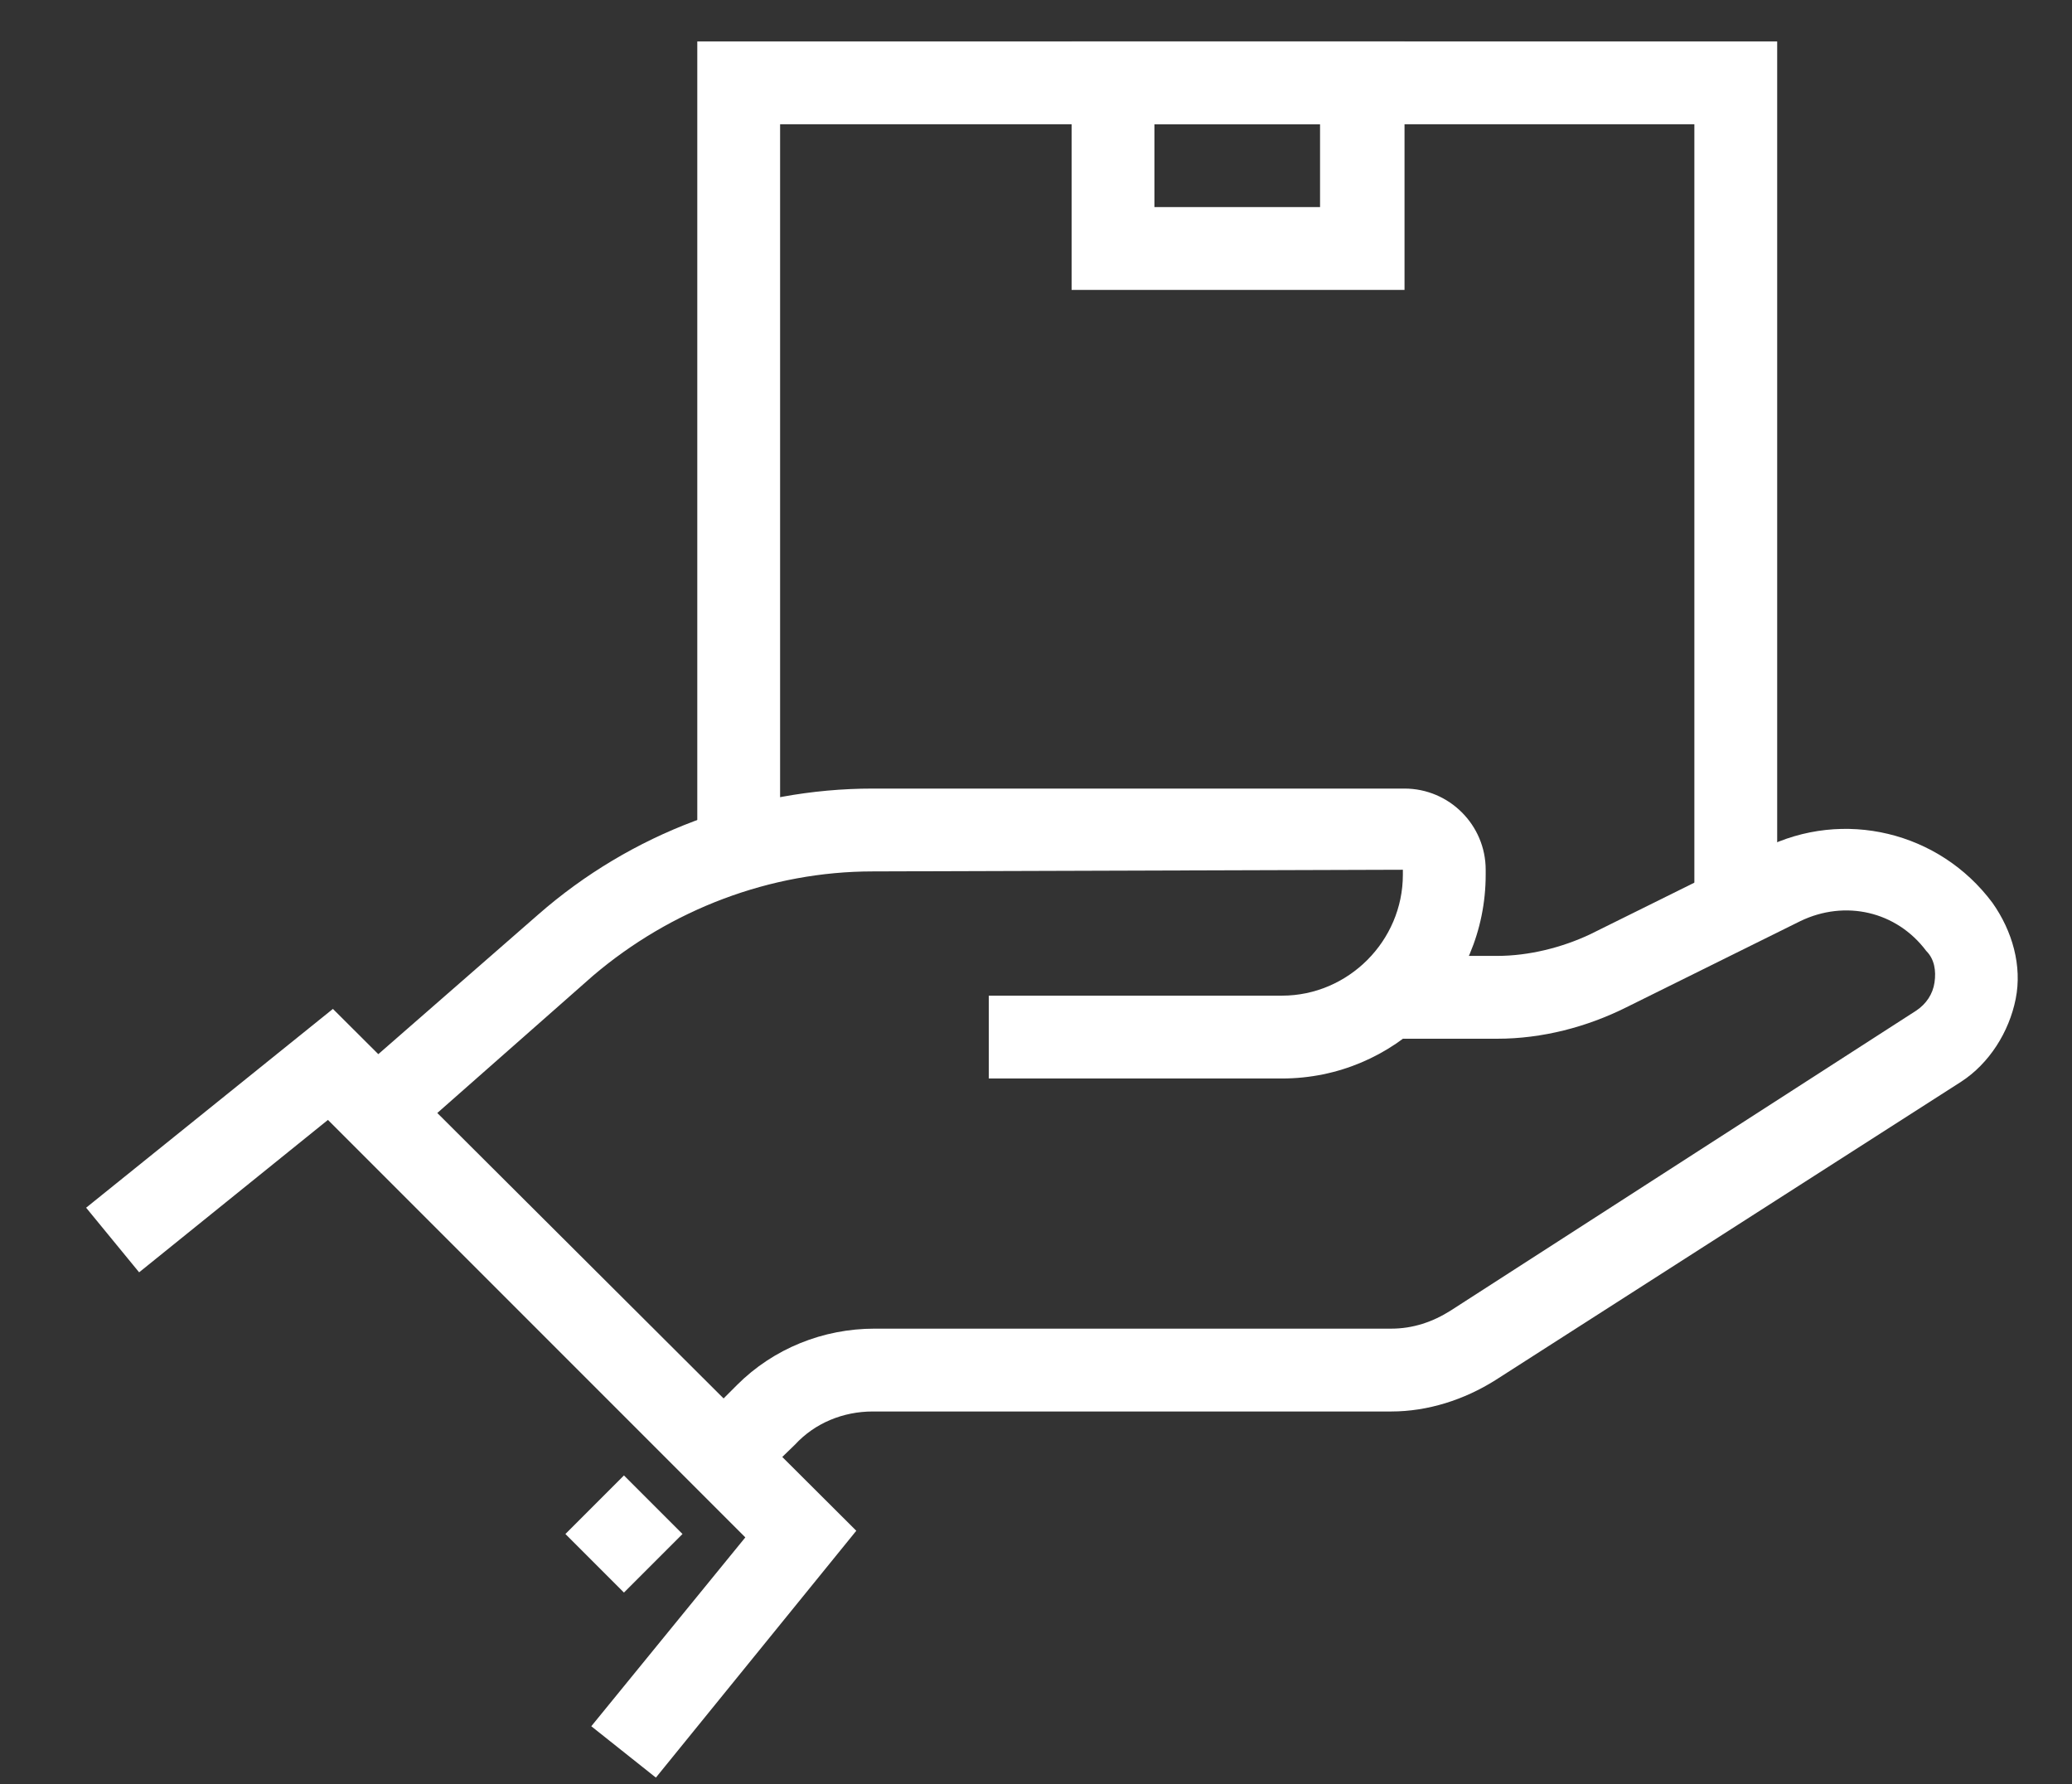
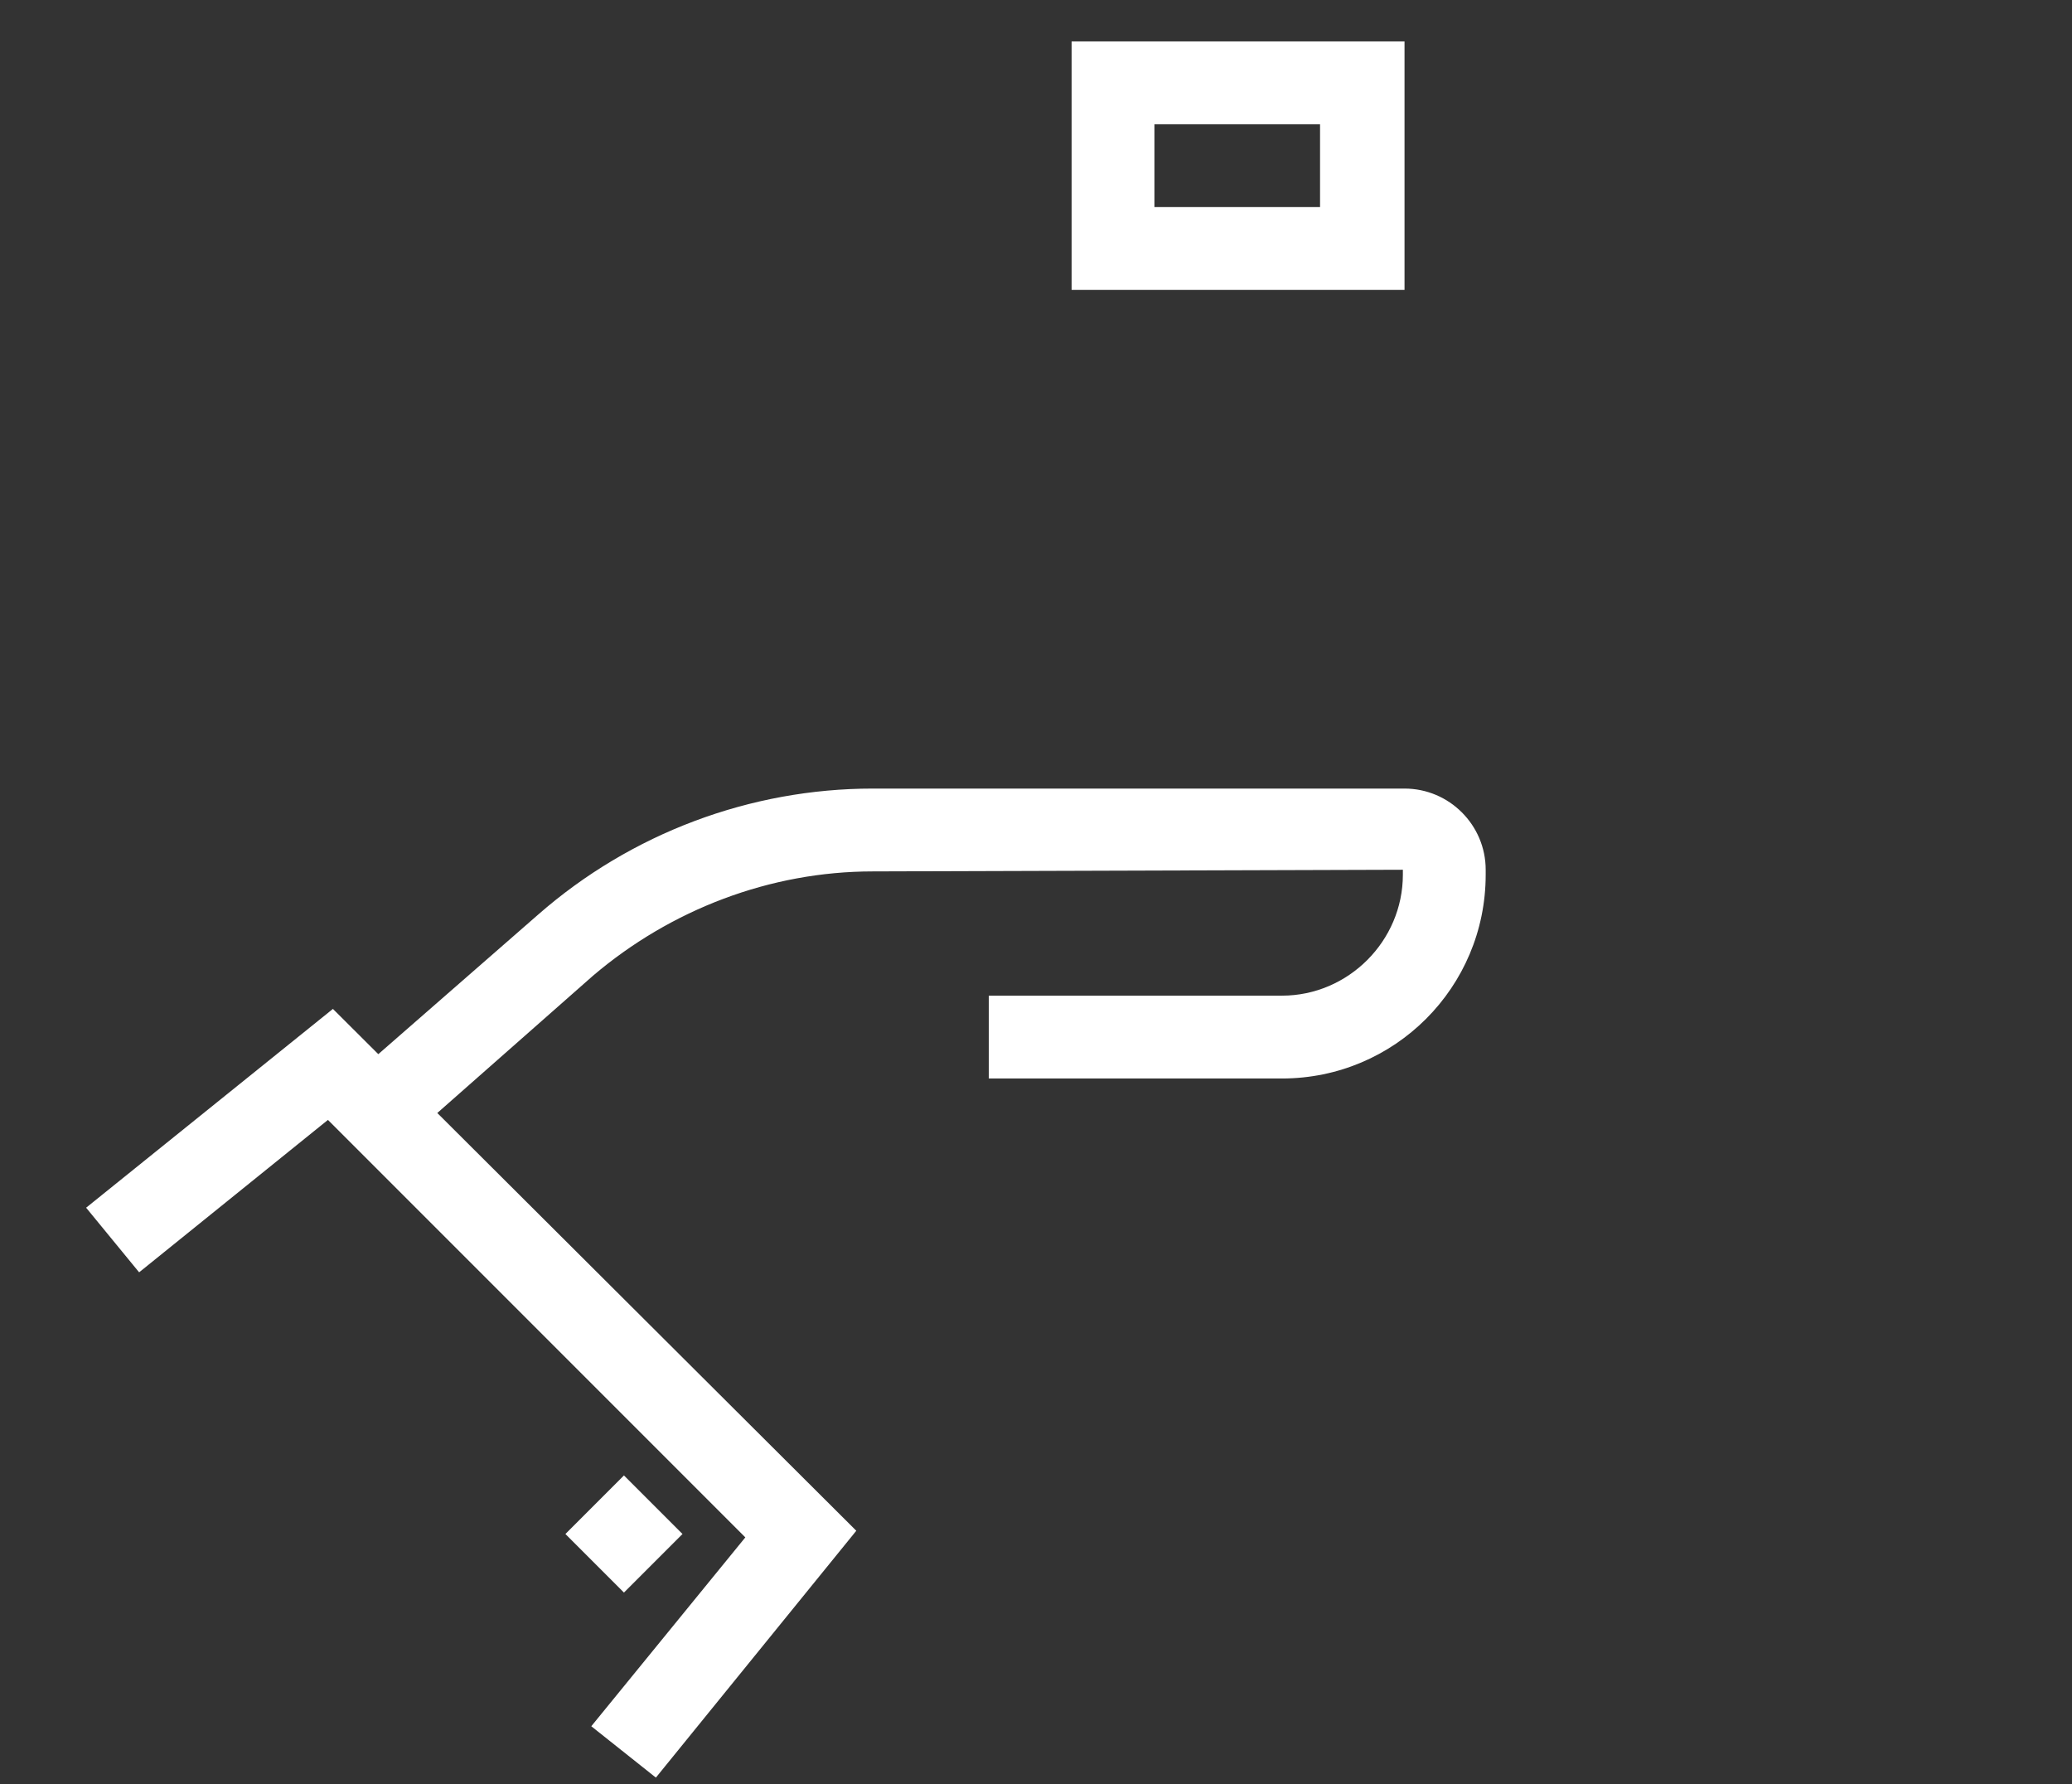
<svg xmlns="http://www.w3.org/2000/svg" id="Слой_1" x="0px" y="0px" viewBox="0 0 125.1 107.7" style="enable-background:new 0 0 125.1 107.7;" xml:space="preserve">
  <rect x="0" y="0" width="125.1" height="107.7" fill="#333333" stroke="none" />
  <style type="text/css"> .st0{fill:#FFFFFF;} </style>
  <title>1</title>
  <g>
    <polygon class="st0" points="39.6,107.3 35.7,104.2 45,92.8 19.8,67.6 8.4,76.8 5.2,72.9 20.1,60.9 51.7,92.4 " />
    <path class="st0" d="M24,69.3l-3.3-3.8l11.8-10.3c5.6-4.9,12.8-7.6,20.2-7.6h32.1c2.7,0,4.9,2.2,4.9,4.9v0.3 c0,6.8-5.5,12.3-12.3,12.3H59.7v-5h17.7c4,0,7.3-3.3,7.3-7.3v-0.3l-32,0.1c-6.2,0-12.2,2.3-16.9,6.3L24,69.3z" />
-     <path class="st0" d="M44.7,90.4l-3.5-3.5l3.3-3.3c2.2-2.2,5.2-3.4,8.3-3.4H84c1.3,0,2.5-0.4,3.6-1.1L115.7,61c0.6-0.4,1-1,1.1-1.7 c0.1-0.7,0-1.4-0.5-1.9c-1.8-2.4-4.9-3.1-7.6-1.8l-10.5,5.2c-2.4,1.2-5.1,1.9-7.8,1.9h-5.7v-5h5.7c1.9,0,3.9-0.5,5.6-1.3l10.5-5.2 c4.8-2.4,10.6-1,13.8,3.3c1.2,1.7,1.8,3.8,1.4,5.8c-0.4,2-1.6,3.9-3.3,5L90.3,83.3c-1.9,1.2-4.1,1.9-6.3,1.9H52.7 c-1.8,0-3.5,0.7-4.7,2L44.7,90.4z" />
    <rect x="35.2" y="90.1" transform="matrix(0.707 -0.707 0.707 0.707 -54.45 53.781)" class="st0" width="5" height="5" />
-     <polygon class="st0" points="107.3,55.1 102.3,55.1 102.3,7.5 47.1,7.5 47.1,50.1 42.1,50.1 42.1,2.5 107.3,2.5 " />
    <path class="st0" d="M84.7,17.5H64.7v-15h20.1V17.5z M69.7,12.5h10v-5h-10V12.5z" />
  </g>
</svg>